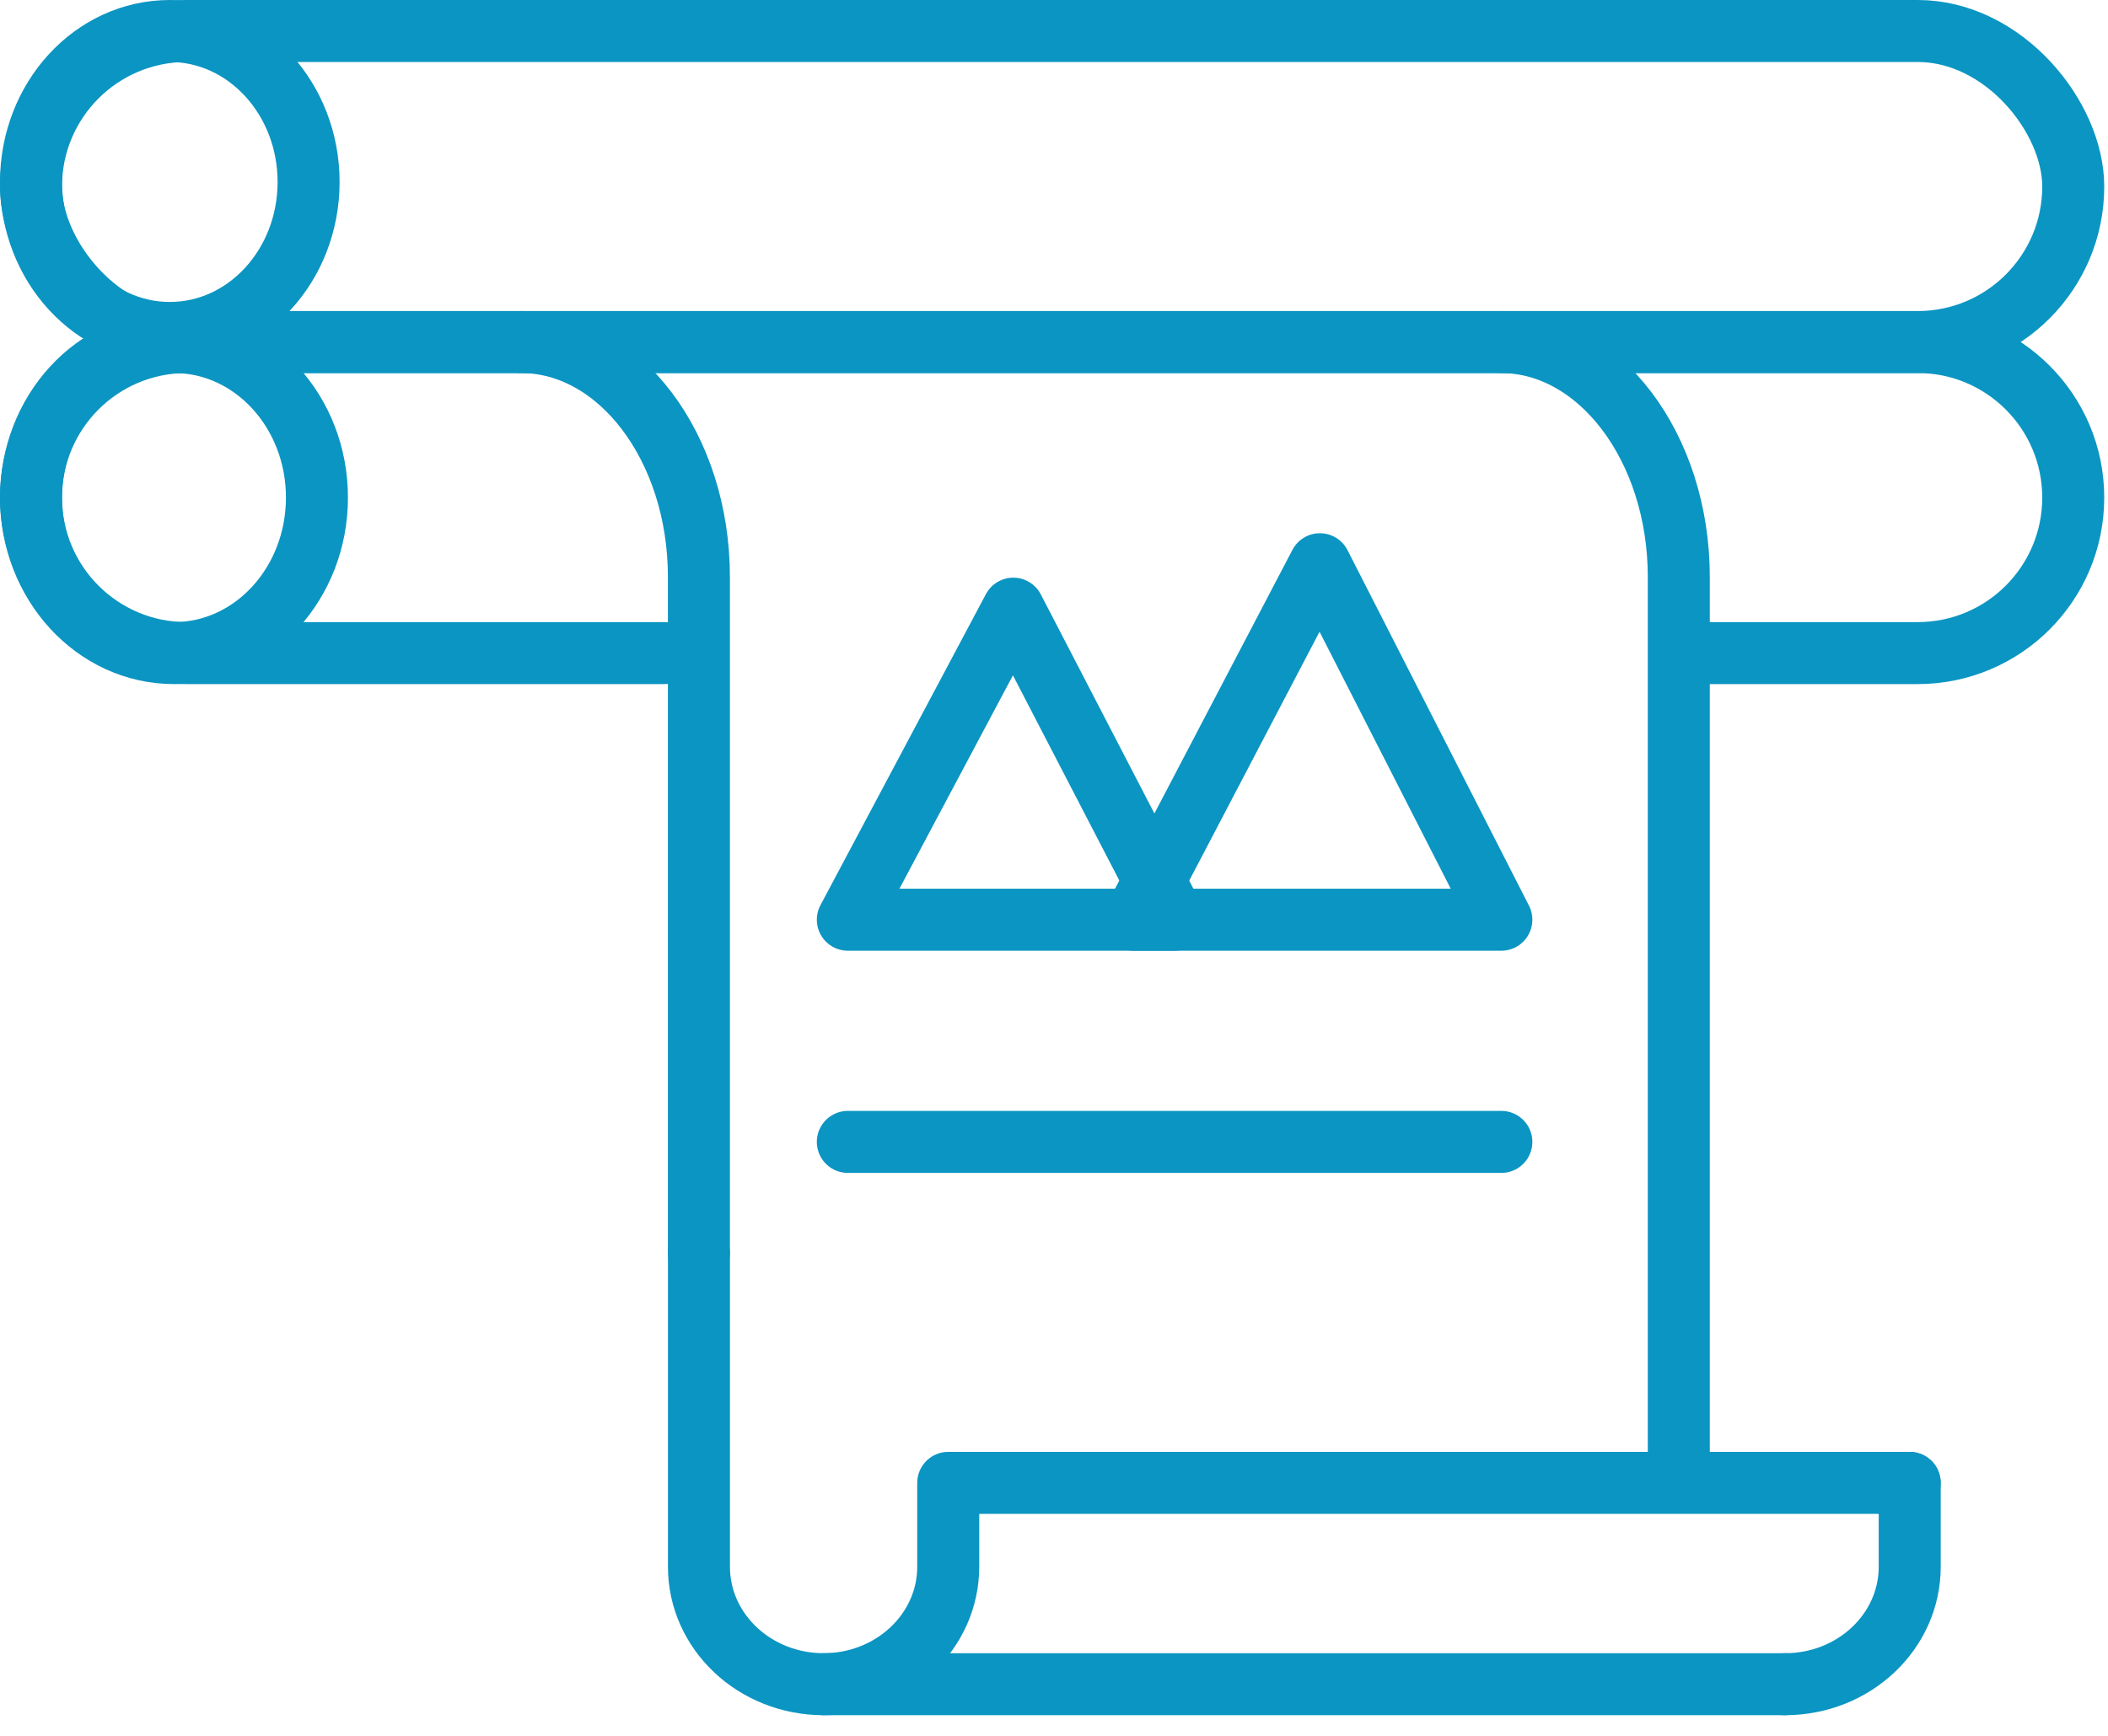
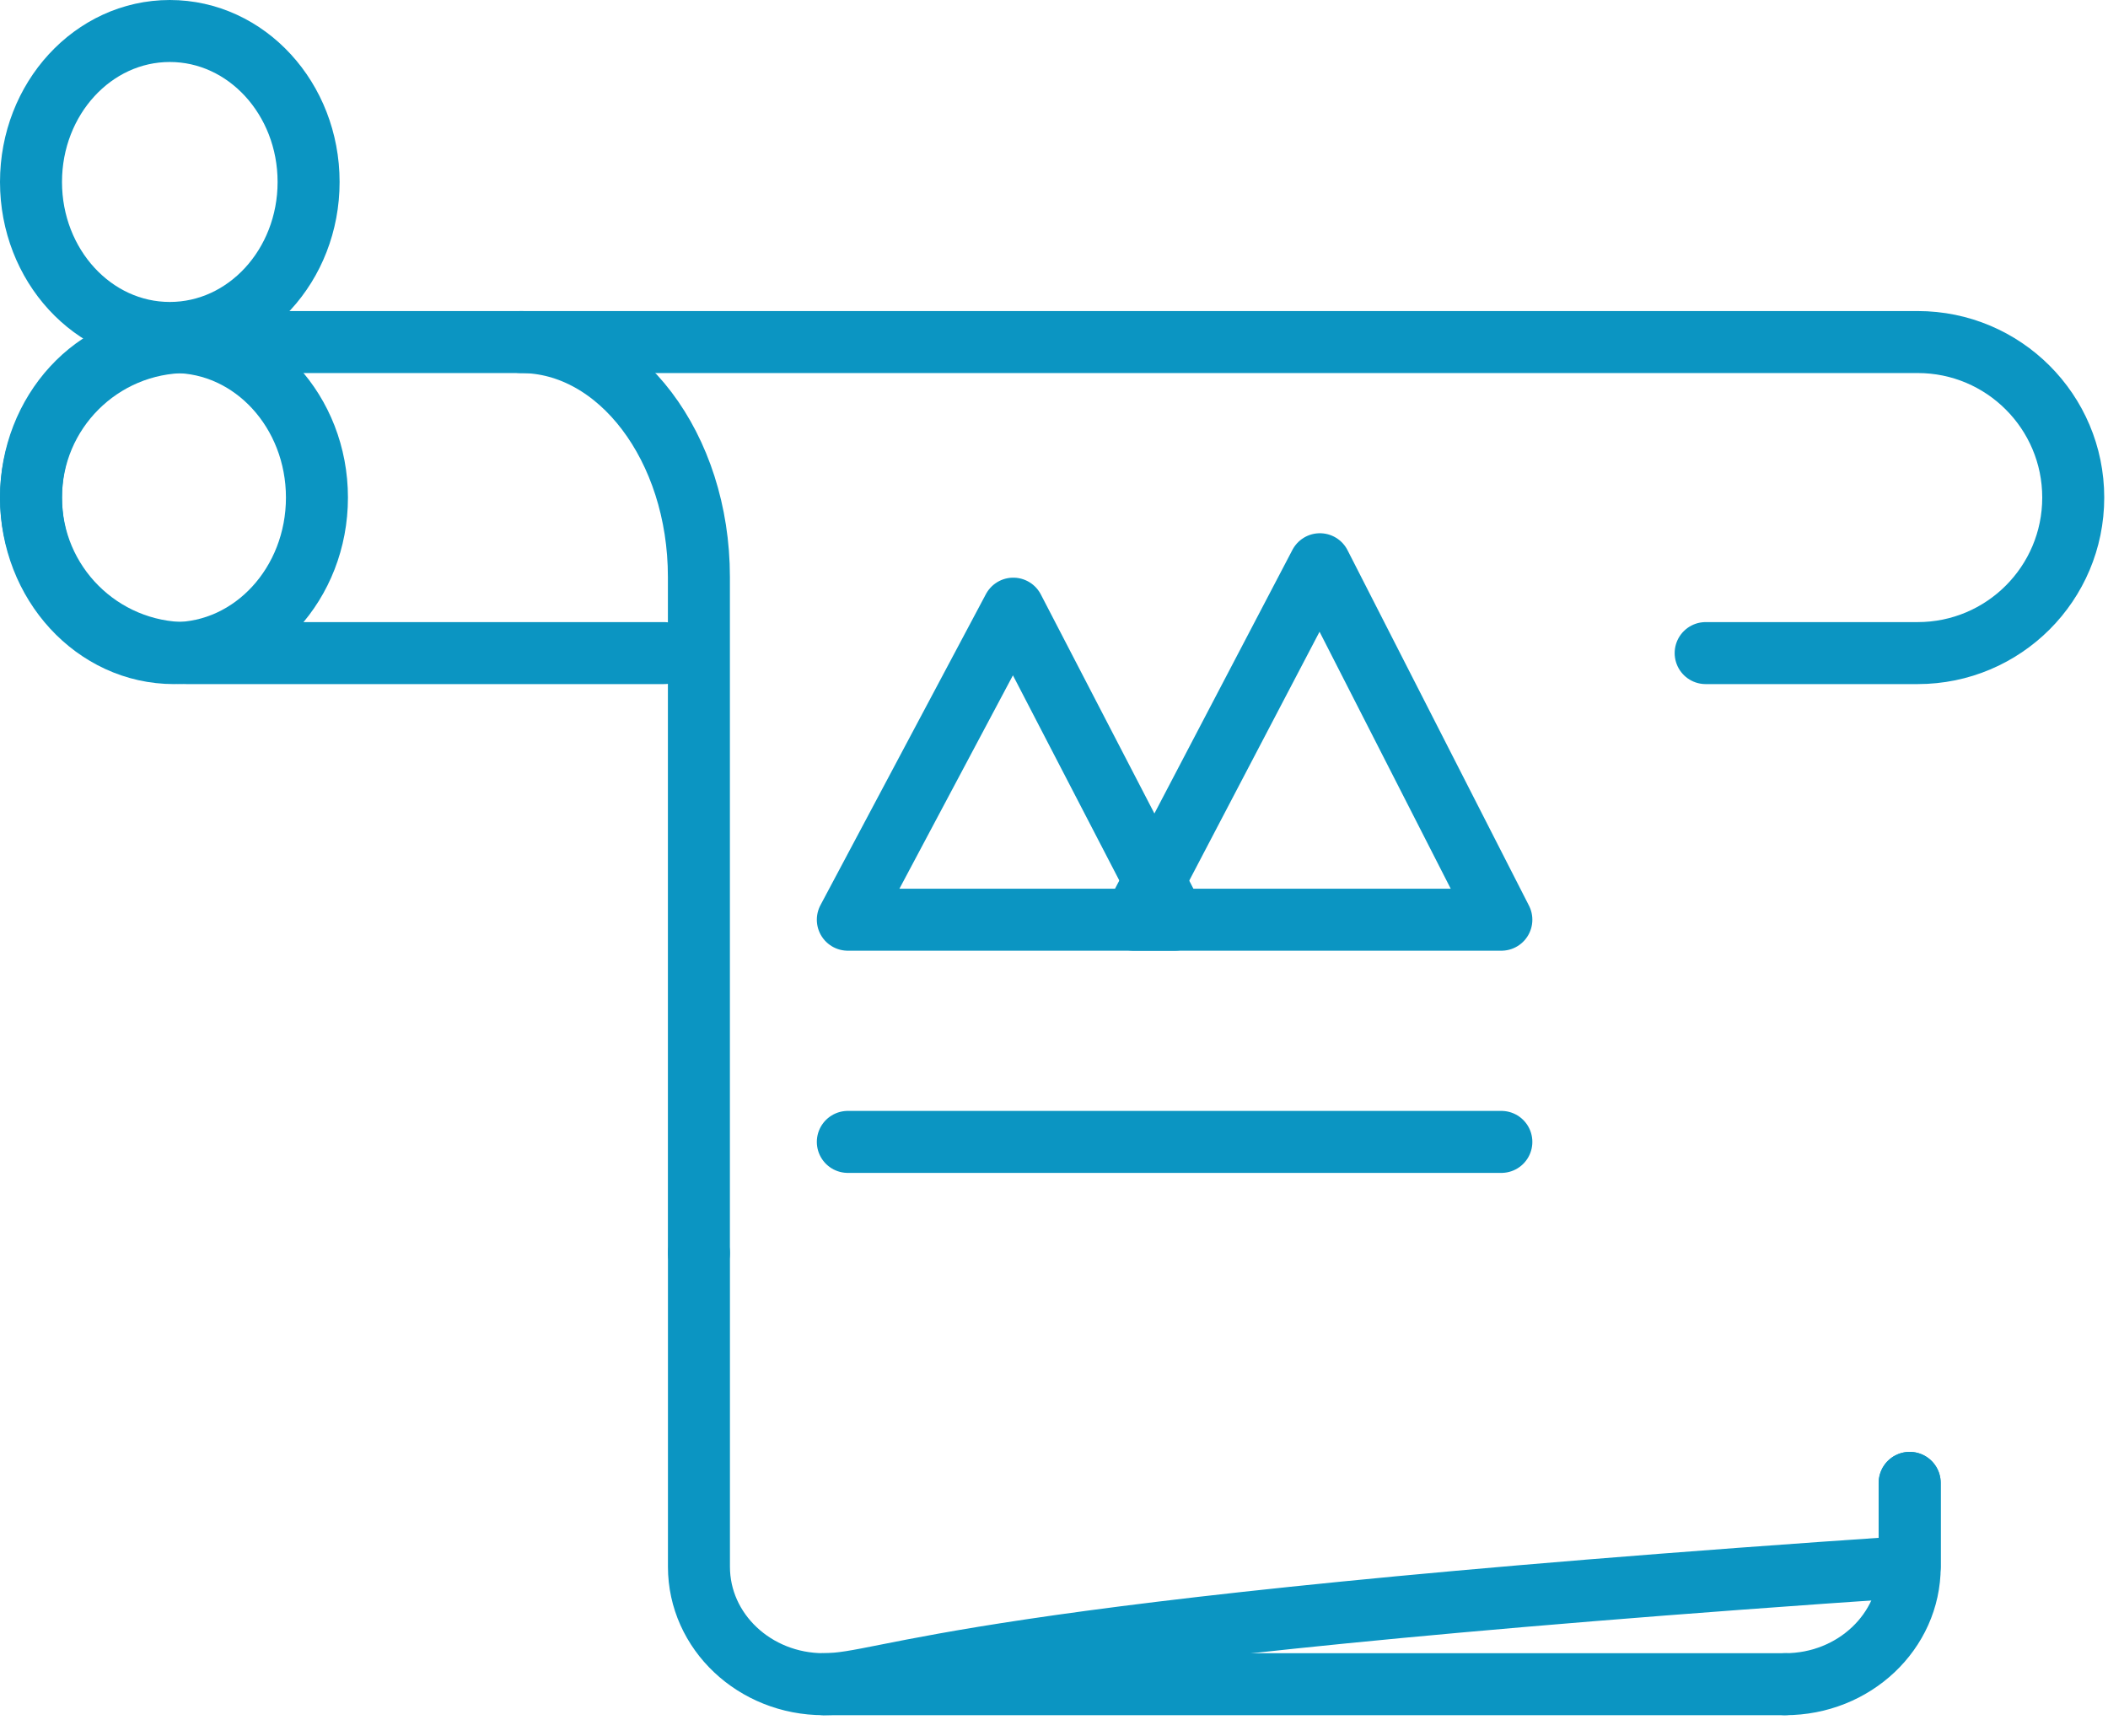
<svg xmlns="http://www.w3.org/2000/svg" width="51" height="42" viewBox="0 0 51 42" fill="none">
  <path d="M36.323 22.253L31.933 13.652L27.43 22.253H36.323Z" stroke="#0B95C2" stroke-width="1.5" stroke-linecap="round" stroke-linejoin="round" />
  <path d="M28.417 22.253L24.515 14.727L20.512 22.253H28.417Z" stroke="#0B95C2" stroke-width="1.5" stroke-linecap="round" stroke-linejoin="round" />
  <ellipse cx="4.209" cy="12.039" rx="3.459" ry="3.763" stroke="#0B95C2" stroke-width="1.5" stroke-linecap="round" stroke-linejoin="round" />
  <ellipse cx="4.108" cy="4.403" rx="3.358" ry="3.653" stroke="#0B95C2" stroke-width="1.5" stroke-linecap="round" stroke-linejoin="round" />
-   <rect x="0.75" y="0.75" width="49.409" height="7.526" rx="3.763" stroke="#0B95C2" stroke-width="1.5" stroke-linecap="round" stroke-linejoin="round" />
  <path d="M16.067 15.802H4.513C2.435 15.802 0.75 14.118 0.75 12.039C0.75 9.961 2.435 8.276 4.513 8.276H46.396C48.474 8.276 50.159 9.961 50.159 12.039C50.159 14.118 48.474 15.802 46.396 15.802H41.266" stroke="#0B95C2" stroke-width="1.5" stroke-linecap="round" stroke-linejoin="round" />
-   <path d="M46.201 35.879H22.941V37.909C22.941 39.478 21.591 40.75 19.925 40.75C18.26 40.75 16.91 39.478 16.91 37.909V30.317" stroke="#0B95C2" stroke-width="1.5" stroke-linecap="round" stroke-linejoin="round" />
+   <path d="M46.201 35.879V37.909C22.941 39.478 21.591 40.75 19.925 40.75C18.26 40.75 16.91 39.478 16.91 37.909V30.317" stroke="#0B95C2" stroke-width="1.5" stroke-linecap="round" stroke-linejoin="round" />
  <path d="M43.188 40.75C44.853 40.75 46.203 39.478 46.203 37.908V35.879" stroke="#0B95C2" stroke-width="1.5" stroke-linecap="round" stroke-linejoin="round" />
  <path d="M12.602 8.276C14.98 8.276 16.909 10.821 16.909 13.959L16.909 30.317" stroke="#0B95C2" stroke-width="1.5" stroke-linecap="round" stroke-linejoin="round" />
-   <path d="M36.309 8.276C38.688 8.276 40.616 10.82 40.616 13.959L40.616 35.692" stroke="#0B95C2" stroke-width="1.5" stroke-linecap="round" stroke-linejoin="round" />
  <path d="M43.19 40.75H19.93" stroke="#0B95C2" stroke-width="1.5" stroke-linecap="round" stroke-linejoin="round" />
  <path d="M20.512 27.629H36.323" stroke="#0B95C2" stroke-width="1.5" stroke-linecap="round" stroke-linejoin="round" />
</svg>